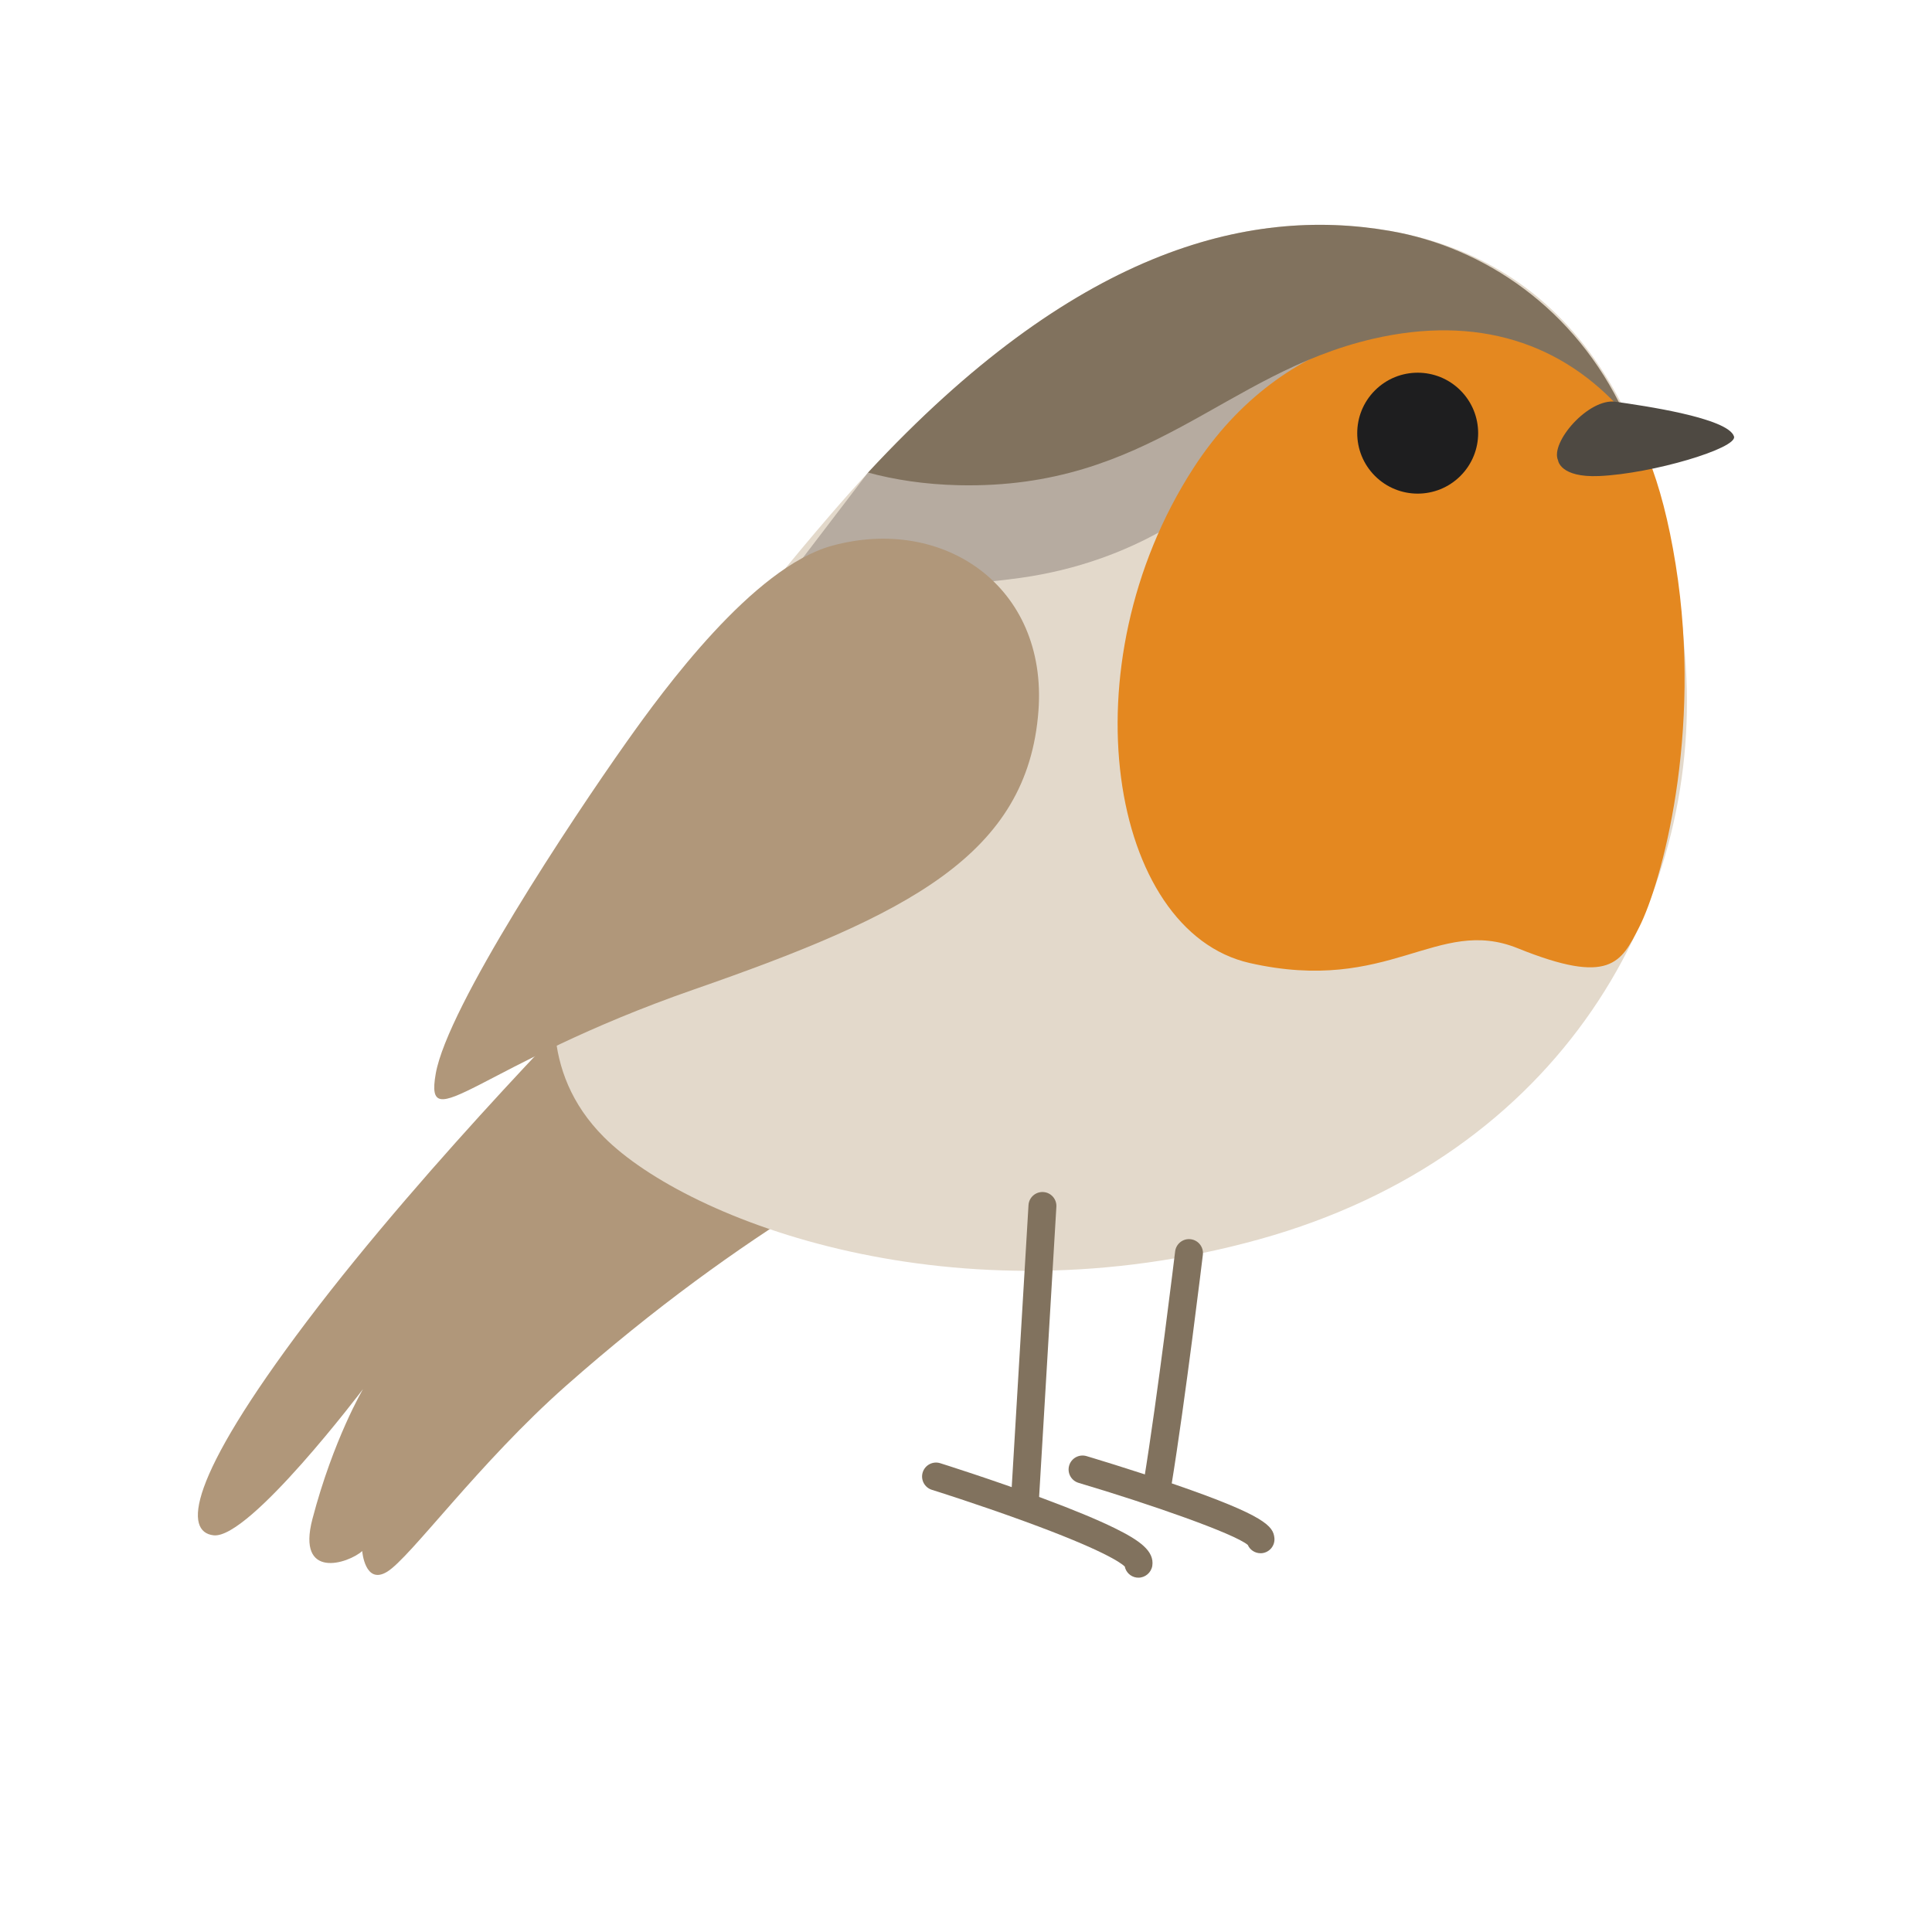
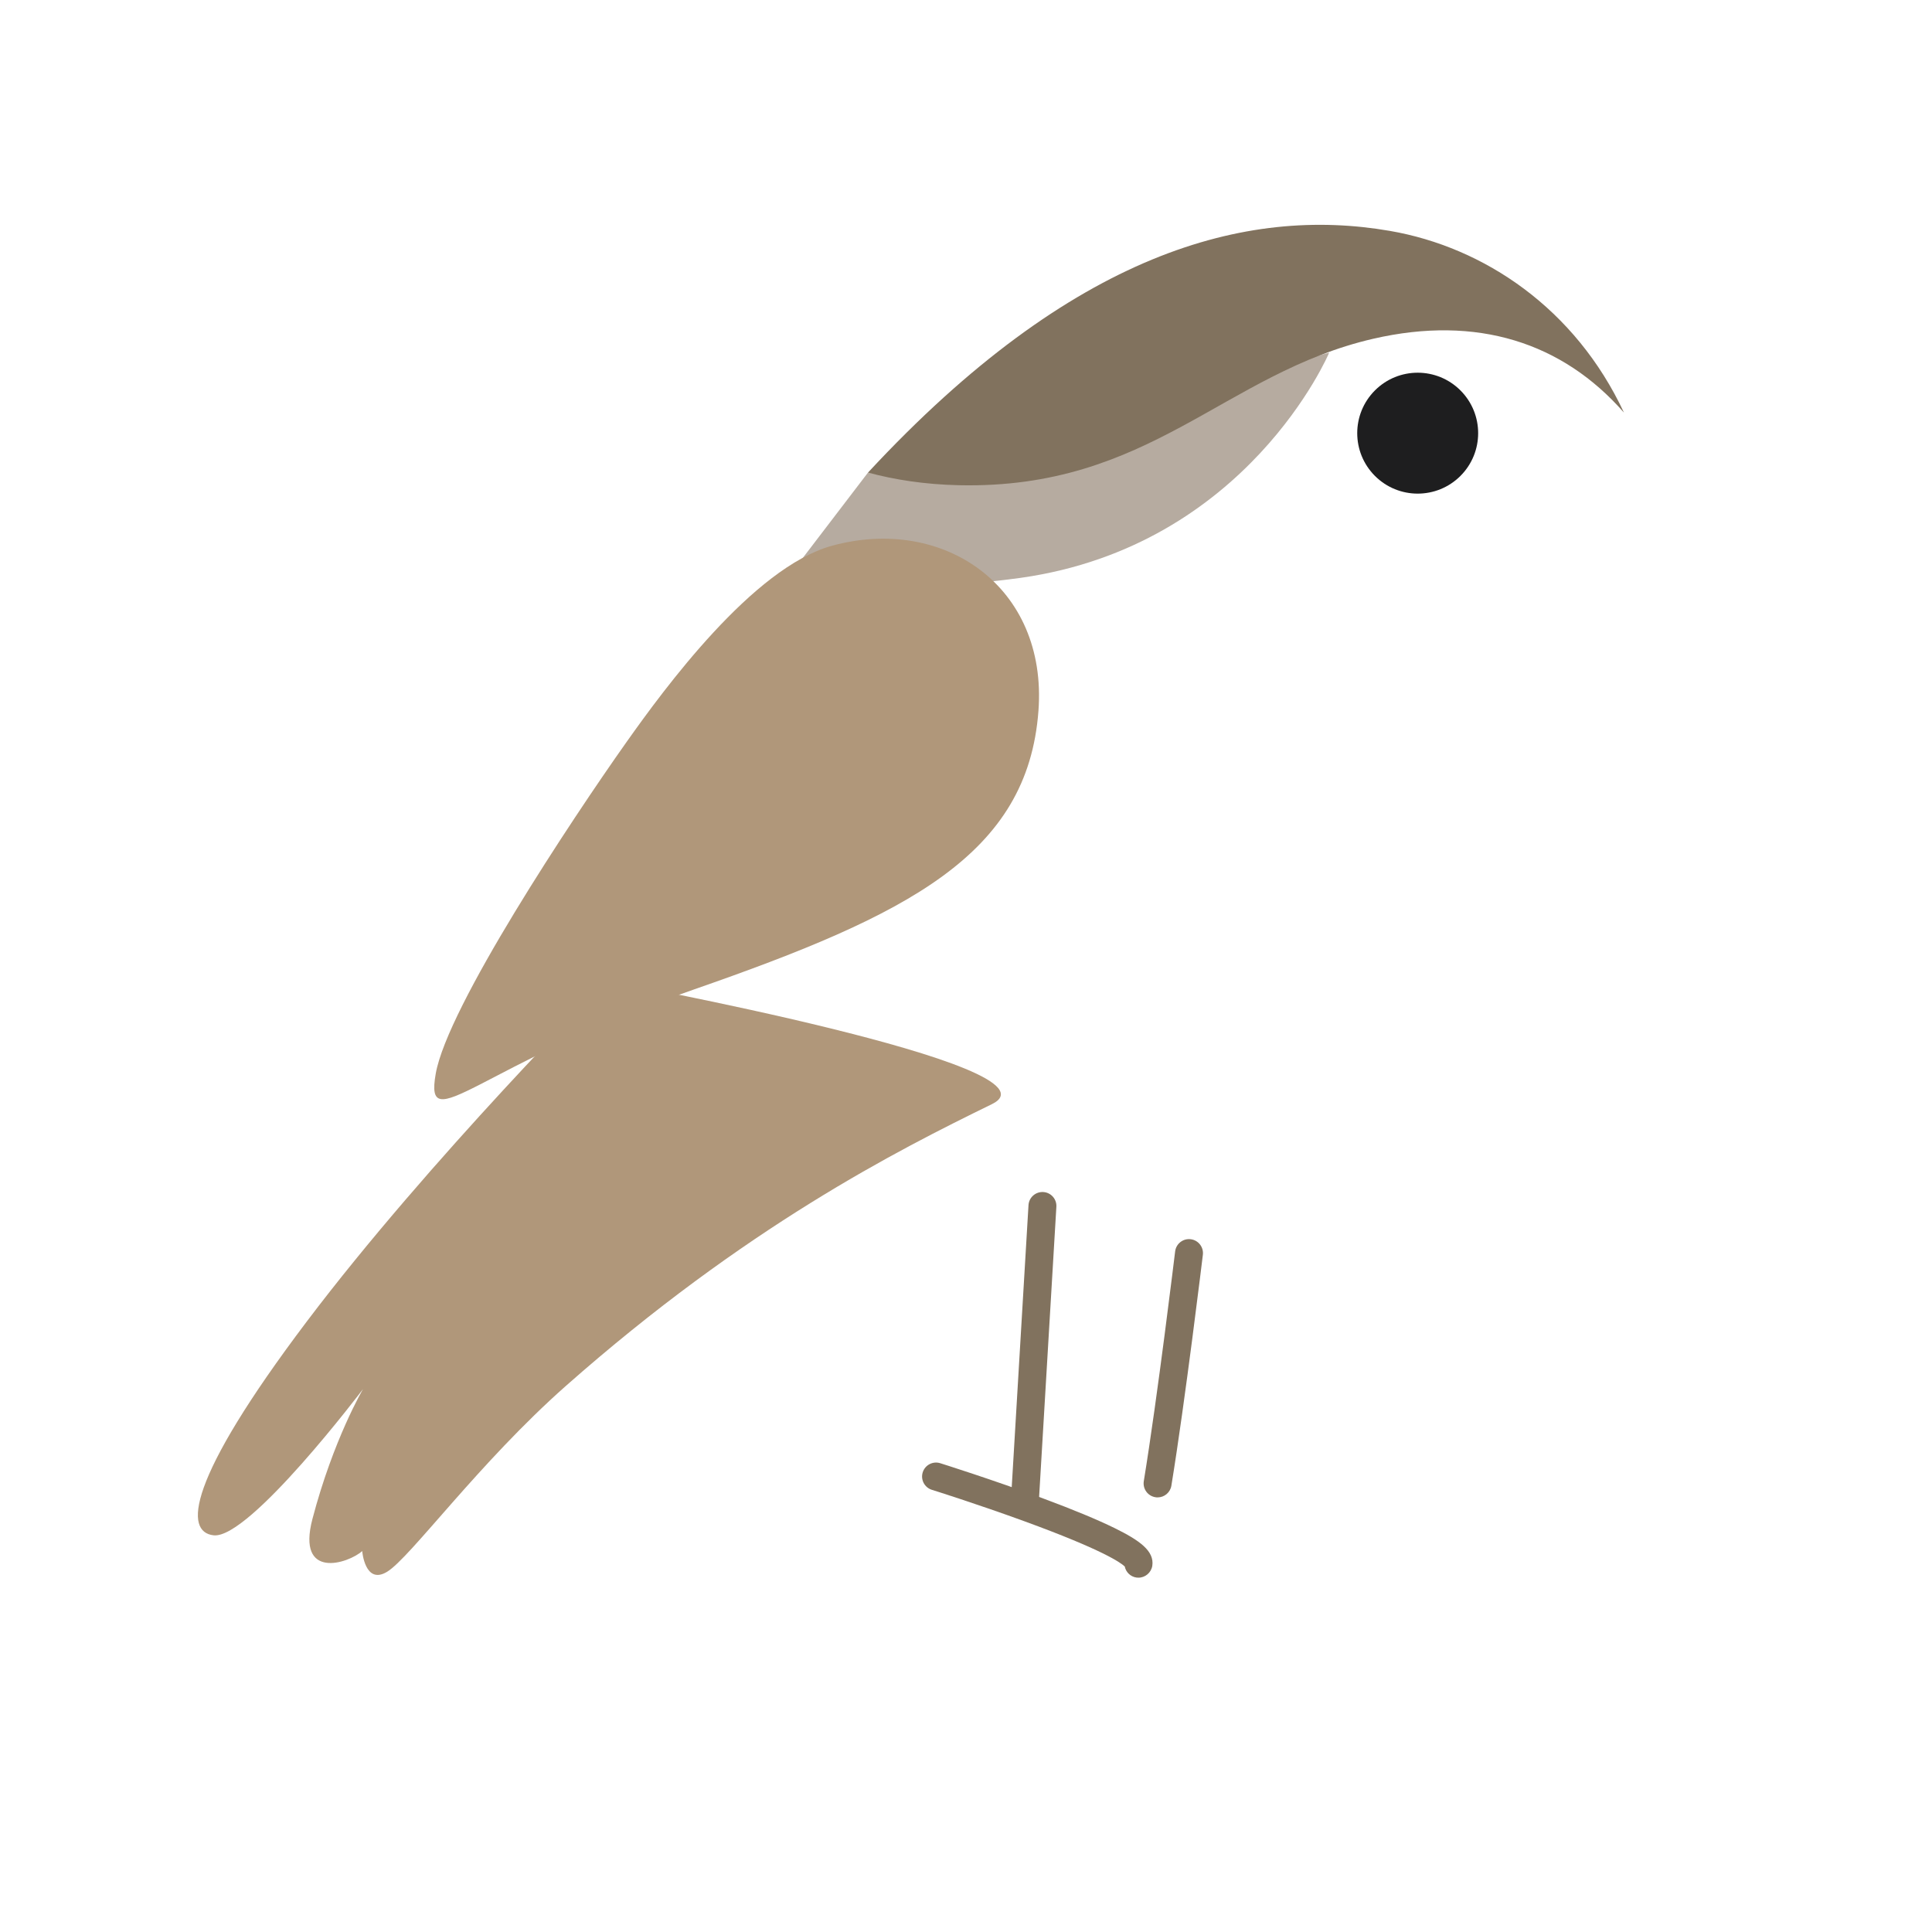
<svg xmlns="http://www.w3.org/2000/svg" version="1.1" x="0px" y="0px" viewBox="0 0 4000 4000" style="enable-background:new 0 0 4000 4000;" xml:space="preserve">
  <style type="text/css">
	.st0{fill:#B0977A;}
	.st1{fill:#E3D9CB;}
	.st2{fill:#B6ABA0;}
	.st3{fill:#E48820;}
	.st4{fill:#1E1E1F;}
	.st5{fill:#81725E;}
	.st6{fill:#4E4942;}
</style>
  <g id="lauer">
</g>
  <g id="lauer2">
    <g>
      <path class="st0" d="M1257.5,2030.6c0,0-368.9,369.9-622.1,705.1c-251,332.3-253.6,436.3-193.1,443    c74.3,8.2,309.4-302.9,309.4-302.9s-61.5,104-104.8,268.9c-33.5,127.2,74.1,92.5,103,66.6c0,0,5.6,70.5,51.2,43.1    c48.2-28.9,189.5-225.1,370.9-385.4c370.9-327.6,684-486.5,881.5-582.9C2216.8,2206.4,1257.5,2030.6,1257.5,2030.6z" />
-       <path class="st1" d="M1173.2,1947.7c-29.6,99.3-60.4,269.2,77.6,407c174.1,173.9,728.2,385.5,1355.9,211.3    c627.7-174.2,915.1-694.2,883.6-1185c-31.5-490.8-218.8-834.9-612.7-903c-314.7-54.4-700.2,54.8-1159.4,589    C1390.9,1447.6,1247.2,1699.6,1173.2,1947.7z" />
      <path class="st2" d="M2751.9,730.2c0,0-168.6,399.8-638.8,466.2c-172.3,24.3-509.7,35.6-509.7,35.6l193.7-253.6L2751.9,730.2z" />
-       <path class="st3" d="M3129.1,697.4c-167.3-55.4-469.8-19.8-658.4,272c-264.4,409.1-173.5,958.6,116.6,1024.4    c290,65.8,387.9-98.1,555.1-30.5c191.2,77.2,214,29.7,251.6-44.2c45-88.5,131.8-398.2,75.3-750.3    C3411.2,806.8,3280.5,747.6,3129.1,697.4z" />
      <ellipse transform="matrix(0.707 -0.707 0.707 0.707 225.818 2338.396)" class="st4" cx="2935.6" cy="896.6" rx="125.2" ry="125.2" />
      <path class="st5" d="M2843.4,701.3c214.7-49.4,391.6,7.8,518.8,152.9c-100.4-214.9-288.8-342.4-484.8-376.2    c-296.5-51.2-655.8,42.8-1080.3,500.4c54.5,14.7,117,24.6,188.3,26.2C2381.5,1013.2,2533.5,772.7,2843.4,701.3z" />
-       <path class="st6" d="M3225.8,953.1c0,0,3.8,36,84.9,32.5c110.8-4.8,286.9-57.7,279.4-81.9c-12.1-38.6-188.6-63.9-244.9-71.9    C3288.9,823.6,3208.8,916.4,3225.8,953.1z" />
      <path class="st0" d="M1296.8,1536.8c-114.3,161.5-370.1,547.6-394.6,685.8c-24.5,138.3,89.5-19.2,534.2-173.9    s691.4-279.1,713.6-577c19.2-256.9-195.9-405.5-428.1-341.6C1559,1175.1,1375.1,1426.1,1296.8,1536.8z" />
      <path class="st5" d="M2396.7,3100.2c-1.5,0-3.1-0.1-4.7-0.4c-15.8-2.6-26.4-17.4-23.9-33.2c28.5-174.4,64.5-472.7,64.9-475.7    c1.9-15.8,16.3-27.2,32.2-25.2c15.8,1.9,27.1,16.3,25.2,32.2c-0.4,3-36.5,302.5-65.2,478.1    C2422.9,3090.1,2410.6,3100.2,2396.7,3100.2z" />
      <path class="st5" d="M2122.1,3132.7c-0.6,0-1.2,0-1.7-0.1c-15.9-0.9-28.1-14.6-27.1-30.6l36.1-606.9c0.9-15.9,14.7-28.1,30.6-27.1    c15.9,0.9,28.1,14.6,27.1,30.6l-36.1,606.9C2150,3120.8,2137.3,3132.7,2122.1,3132.7z" />
-       <path class="st5" d="M2609.8,3215.8c-11.6,0-21.9-6.9-26.4-17.2c-27.5-23.3-200.9-84.1-350.3-128.5c-15.3-4.5-24-20.6-19.5-35.9    c4.5-15.3,20.6-24,35.9-19.5c0.9,0.3,92.9,27.6,184.1,59.1c186.4,64.3,202.5,86.2,204.9,110.3c1.6,15.9-10,30-25.9,31.6    C2611.7,3215.7,2610.7,3215.8,2609.8,3215.8z M2585.1,3200.1L2585.1,3200.1L2585.1,3200.1z M2581.1,3189.7    C2581.1,3189.8,2581.1,3189.8,2581.1,3189.7C2581.1,3189.8,2581.1,3189.8,2581.1,3189.7z" />
      <path class="st5" d="M2357,3266.4c-1.5,0-2.9-0.1-4.4-0.3c-12.3-1.9-21.6-11.3-23.9-22.8c-8.3-8-45.6-34.5-207.8-93.7    c-97.2-35.5-190.7-64.9-191.6-65.1c-15.2-4.8-23.7-21-18.9-36.2c4.8-15.2,21-23.7,36.2-18.9c1.1,0.3,108.5,34.1,213.7,73.2    c62.3,23.1,111.7,43.7,147.1,61c51.8,25.5,83,47.5,78.3,78.4C2383.3,3256.1,2371,3266.4,2357,3266.4z M2330.5,3245.3    L2330.5,3245.3L2330.5,3245.3z" />
    </g>
  </g>
</svg>